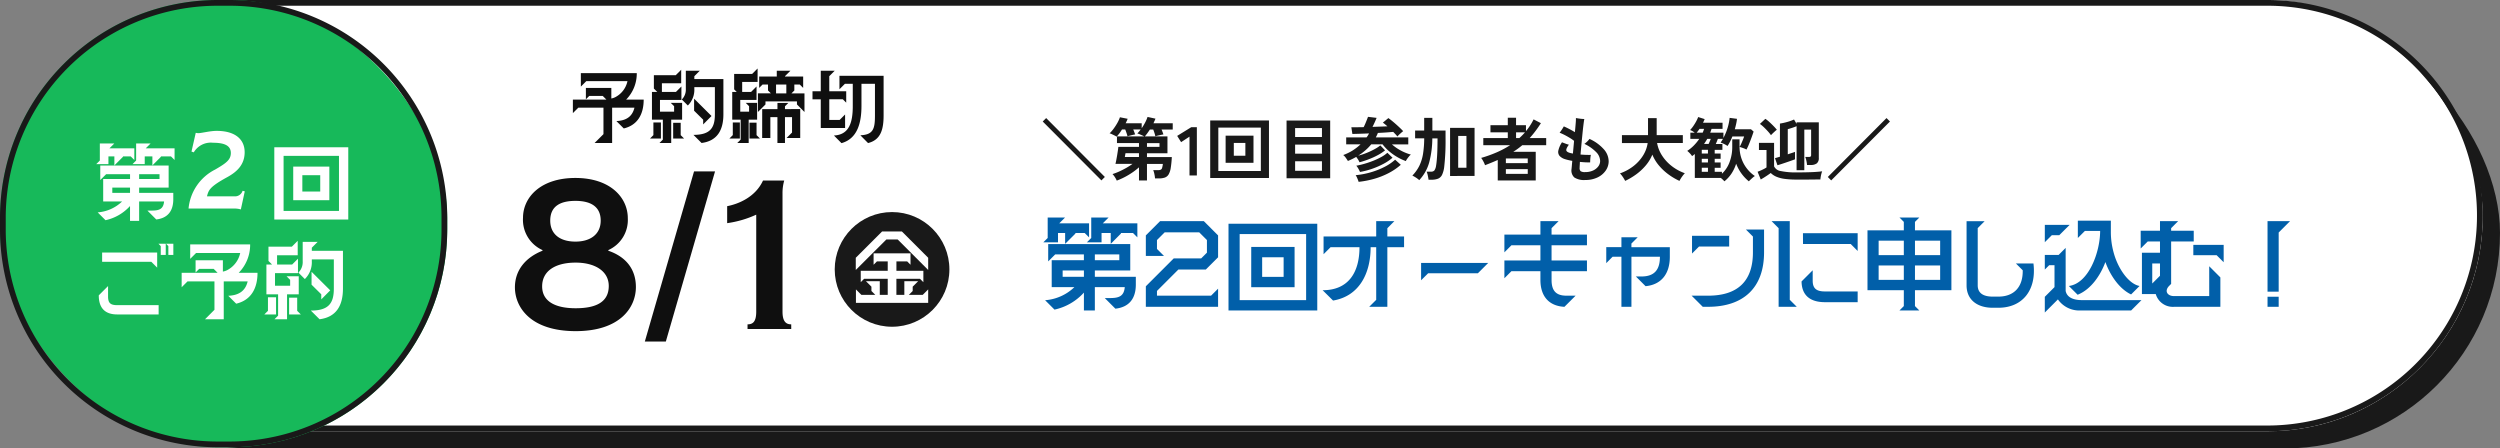
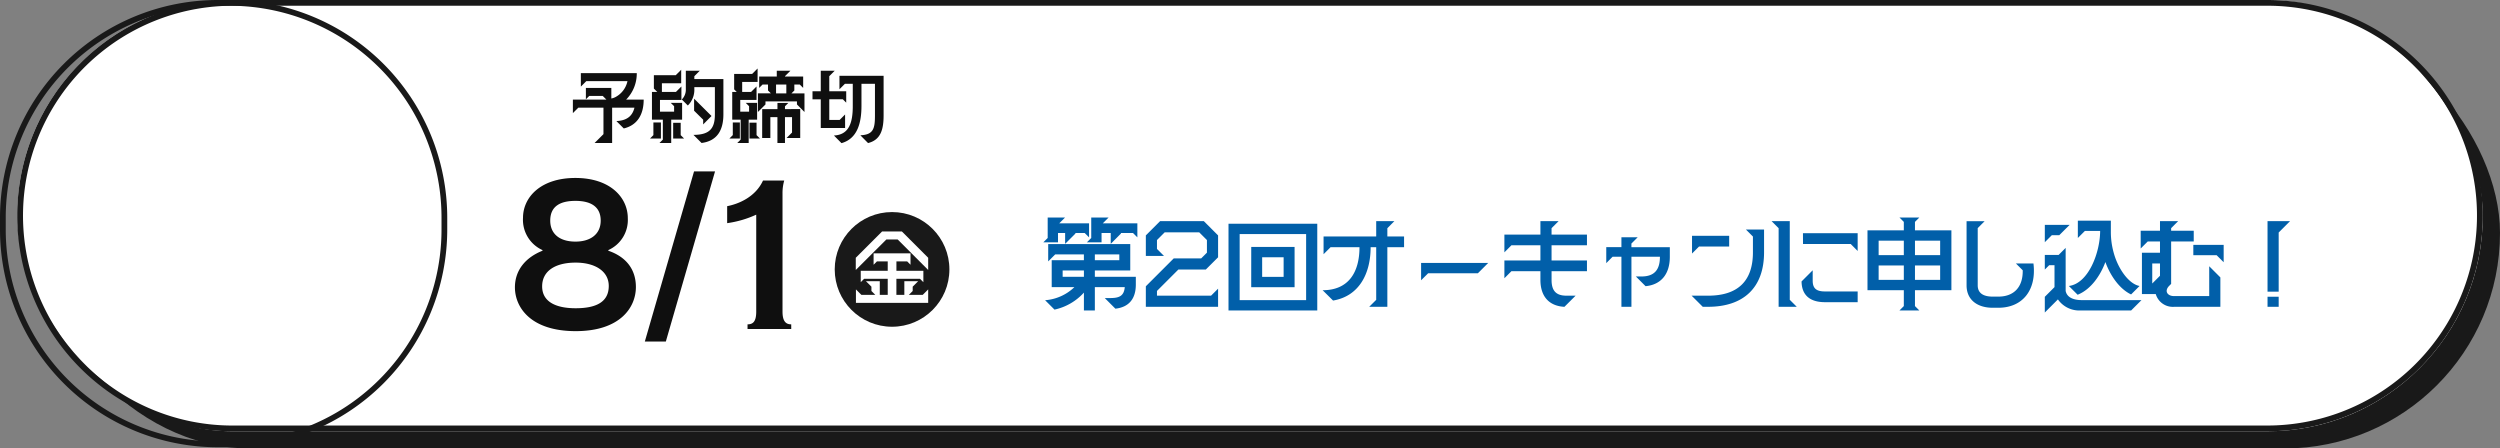
<svg xmlns="http://www.w3.org/2000/svg" width="436" height="78.214" viewBox="0 0 436 78.214">
  <rect x="0" y="0" width="436" height="78.214" fill="#808080" stroke="none" />
  <g id="グループ_2761" data-name="グループ 2761" transform="translate(-463 -1159.405)">
    <rect id="長方形_1247" data-name="長方形 1247" width="430" height="75.215" rx="37.607" transform="translate(469 1162.405)" fill="#191919" />
    <g id="グループ_2121" data-name="グループ 2121" transform="translate(-97 3.149)">
      <rect id="長方形_694" data-name="長方形 694" width="430" height="75.215" rx="37.607" transform="translate(563 1156.257)" fill="#fff" />
      <path id="長方形_694_-_アウトライン" data-name="長方形 694 - アウトライン" d="M37.607,1A36.617,36.617,0,0,0,23.358,71.338a36.377,36.377,0,0,0,14.249,2.876H392.393A36.617,36.617,0,0,0,406.642,3.876,36.377,36.377,0,0,0,392.393,1H37.607m0-1H392.393a37.607,37.607,0,0,1,0,75.215H37.607A37.607,37.607,0,0,1,37.607,0Z" transform="translate(563 1156.257)" fill="#191919" />
-       <rect id="長方形_697" data-name="長方形 697" width="78" height="78" rx="38" transform="translate(560 1156.257)" fill="#17b95a" />
      <path id="長方形_697_-_アウトライン" data-name="長方形 697 - アウトライン" d="M38,1A36.968,36.968,0,0,0,1,38v2A36.968,36.968,0,0,0,38,77h2A36.968,36.968,0,0,0,77,40V38A36.968,36.968,0,0,0,40,1H38m0-1h2A38,38,0,0,1,78,38v2A38,38,0,0,1,40,78H38A38,38,0,0,1,0,40V38A38,38,0,0,1,38,0Z" transform="translate(560 1156.257)" fill="#191919" />
      <g id="グループ_2613" data-name="グループ 2613" transform="translate(0.889 2.417)">
        <path id="パス_23636" data-name="パス 23636" d="M6.465-1.545V1.05h1.59V-2.34h4.35c-.12,1.32-.84,1.59-2.13,1.59h-.78L11.04.8C13.05.57,14.01-.69,14.01-2.715V-3.84H8.055v-.915H13.2V-8.6H1.275v2.52L2.3-7.095h4.17v.84H1.785V-2.34h3.3A6.87,6.87,0,0,1,.825-.435L2.19.93A8.042,8.042,0,0,0,6.465-1.545ZM.57-8.85H2.7V-10.2H3.735v1.575l1.5-1.5V-10.2h1.35l.63.63v-2.04H2.88l.84-.84H1.2v2.97ZM3.375-3.84v-.915h3.09v.915ZM6.9-8.85H9.03V-10.2h1.335v1.575l1.485-1.5V-10.2h1.755l.63.63v-2.04H9.21l.84-.84H7.53v2.97ZM8.055-6.255v-.84H11.61v.84Z" transform="translate(575.322 1191.313)" fill="#fff" />
        <path id="パス_23635" data-name="パス 23635" d="M-17.775.21h7.23V-1.41h-7.23c-1.14,0-1.59-.345-1.59-1.5V-4.74l-1.62,1.62C-20.985-.78-19.77.21-17.775.21ZM-20.4-8.97h8.58l1.02,1.02v-2.64h-9.6Zm9.825-3.15.4.405v1.545h.87v-1.95Zm1.32,0,.405.405v1.545h.87v-1.95Zm6.8,13.17H.81v-6.6H4.98C4.56-3.78,3.315-3.12,1.6-3.045l1.38,1.38C5.58-2.28,6.7-4.35,6.7-7.05H3.42A6.962,6.962,0,0,0,5.415-12H-5.04v2.52l1.02-1.02h7.7a4.407,4.407,0,0,1-2.3,3,2.9,2.9,0,0,1-.72.24V-9.24H-4.1v2.13l.63-.63h2.52l.69.69h-6.27v2.52l1.02-1.02h4.7V-.6ZM16-.465,17.52,1.05C20.445.675,21.6-1.35,21.6-4.3V-10.89H16.17v-.54l1.02-1.02H14.58v3.4a2.588,2.588,0,0,1-.75,1.965l1.125,1.125a4.111,4.111,0,0,0,1.215-3.09V-9.39h3.84V-4.3C20.01-1.74,19.11-.465,16-.465ZM7.89.21H9.93v-3H8.52V-.42ZM8.25-3.3h2.04V.42l-.63.63h2.19V-3.3h2.04V-6.45H11.76l.63.63V-4.8H9.75V-6.99h4.005V-9.51l-1.02,1.02H10.11v-1.62h3.6v-2.52l-1.02,1.02H8.61v2.49l.63.63H8.25ZM12.21.21h2.04l-.63-.63V-2.715H12.21Zm3.915-5.19L17.82-3.3v.885L19.38-3.99,16.125-7.23Z" transform="translate(597.322 1208.467)" fill="#fff" />
        <path id="パス_23634" data-name="パス 23634" d="M9.842-3.1a1.372,1.372,0,0,1-1.425.969H3.629c.3-1.083.418-1.634,3.534-3.344,1.672-.912,3.04-2.166,3.04-4.351S8.626-13.547,5.32-13.547c-1.178,0-2.641.4-3.211.4-.114,0-.285-.038-.437-.057L.931-9.937l.4.133a3.438,3.438,0,0,1,3.363-1.672c2.147,0,3.1.589,3.1,1.786S6.954-7.9,5.054-6.8A8.5,8.5,0,0,0,.418,0H8.246A4,4,0,0,1,9.538.152L10.222-3Z" transform="translate(591.576 1190.211)" fill="#fff" />
        <path id="パス_23633" data-name="パス 23633" d="M1.05,1.05h12.9v-12.6H1.05ZM2.67-.45v-9.6h9.66v9.6ZM4.35-2.325h6.3v-5.85H4.35Zm1.59-1.5v-2.85H9.06v2.85Z" transform="translate(605.899 1191.073)" fill="#fff" />
      </g>
      <path id="パス_23629" data-name="パス 23629" d="M4.7.98H7.756V-5.18h3.892c-.392,1.652-1.554,2.268-3.15,2.338L9.786-1.554c2.422-.574,3.472-2.506,3.472-5.026H10.192a6.5,6.5,0,0,0,1.862-4.62H2.3v2.352L3.248-9.8H10.43A4.113,4.113,0,0,1,8.288-7a2.71,2.71,0,0,1-.672.224V-8.624H3.178v1.988l.588-.588H6.118l.644.644H.91v2.352l.952-.952H6.244V-.56ZM21.938-.434,23.352.98c2.73-.35,3.808-2.24,3.808-5v-6.146H22.092v-.5l.952-.952H20.608v3.178a2.415,2.415,0,0,1-.7,1.834l1.05,1.05a3.837,3.837,0,0,0,1.134-2.884v-.322h3.584v4.746C25.676-1.624,24.836-.434,21.938-.434ZM14.364.2h1.9V-2.6H14.952V-.392ZM14.7-3.08h1.9V.392L16.016.98H18.06V-3.08h1.9V-6.02H17.976l.588.588v.952H16.1V-6.524h3.738V-8.876l-.952.952h-2.45V-9.436H19.8v-2.352l-.952.952H15.036v2.324l.588.588H14.7ZM18.4.2h1.9l-.588-.588V-2.534H18.4ZM22.05-4.648,23.632-3.08v.826l1.456-1.47L22.05-6.748Zm11.13.224L34.5-5.74v-.532h5.488v.532L41.3-4.424V-7.672H39.032l.5-.5V-9.212h.952l.588.588v-1.988H37.9v-.056l.952-.952H36.47v1.008H33.4v1.988l.588-.588h.952v1.036l.5.5H33.18ZM28.21.2h1.82V-2.6H28.8V-.392ZM28.7-3.08h1.47V.392L29.582.98H31.57V-3.08h1.47V-6.02H31.052l.588.588v.952H30.1V-6.524h2.842V-8.876l-.952.952H30.436V-9.66h2.688v-2.352l-.952.952H29.036v2.688l.448.448H28.7ZM31.71.2h1.82l-.588-.588v-2.17H31.71ZM33.922.112H35.35v-3.64h1.232V.98H37.9V-3.528H39.13V-.84l-.952.952h2.38v-5.04H37.9v-.49l.588-.588h-1.9v1.078h-2.66Zm2.422-7.784v-1.54h1.792v1.54ZM46.438-.322l1.316,1.33C50.54.238,51.24-2.548,51.24-5.474V-9.338h2.352V-3.85c0,2.282-.238,3.4-2.548,3.486L52.388.994C54.67.434,55.1-1.5,55.1-3.85v-6.888H47.4v2.352l.952-.952h1.372v3.864C49.728-2.674,49.14-.448,46.438-.322ZM42.7-6.636h1.442v5h4.242V-3.99l-.952.952H45.626v-3.6h2.366l.588.588V-8.036H45.626v-2.632l.952-.952H44.142v3.584H42.7Z" transform="translate(659 1180.211)" fill="#0f0f0f" />
      <path id="パス_23628" data-name="パス 23628" d="M7.758-1.854V1.26H9.666V-2.808h5.22C14.742-1.224,13.878-.9,12.33-.9h-.936L13.248.954c2.412-.27,3.564-1.782,3.564-4.212v-1.35H9.666v-1.1H15.84v-4.608H1.53V-7.29L2.754-8.514h5v1.008H2.142v4.7H6.1A8.244,8.244,0,0,1,.99-.522L2.628,1.116A9.65,9.65,0,0,0,7.758-1.854ZM.684-10.62H3.24v-1.62H4.482v1.89l1.8-1.8v-.09H7.9l.756.756v-2.448h-5.2L4.464-14.94H1.44v3.564ZM4.05-4.608v-1.1H7.758v1.1ZM8.28-10.62h2.556v-1.62h1.6v1.89l1.782-1.8v-.09h2.106l.756.756v-2.448h-6.03L12.06-14.94H9.036v3.564ZM9.666-7.506V-8.514h4.266v1.008ZM18.558.63h12.6V-2.538L29.934-1.314H20.5v-.828l3.726-3.726h4.788L31.158-8.01v-3.816L28.674-14.31H21.042l-2.484,2.484v3.582h3.168L20.5-9.468v-1.548l1.35-1.35h6.012l1.35,1.35v2.2L28.206-7.812H23.418l-4.86,4.86Zm14.418.63h15.48V-13.86H32.976ZM34.92-.54V-12.06H46.512V-.54Zm2.016-2.25H44.5V-9.81h-7.56Zm1.908-1.8V-8.01h3.744v3.42ZM57.51.63h3.168v-10.4h2.916v-1.872H60.678v-1.44L61.9-14.31H58.734v2.664h-9.18v3.1l1.224-1.224h5.04c0,4.338-1.872,7.506-6.426,7.506l1.818,1.8c4.518-.756,6.552-4.662,6.552-9.306h.972v9.18ZM66.564-4,67.788-5.22h8.676l1.8-1.8h-11.7Zm25,4.626L93.51-1.314h-1.6c-1.854,0-2.592-.9-2.592-2.754V-5.58H95.49V-7.452H89.316V-10.1H95.49V-11.97H89.316v-1.116L90.54-14.31H87.372v2.34H81.09v3.1L82.314-10.1h5.058v2.646H81.09v3.1L82.314-5.58h5.058v1.512C87.372-1.278,88.794.486,91.566.63Zm9.936,0h1.746V-8.1h4.968v.018c0,2.2-.918,3.42-3.222,3.42h-.972l1.692,1.692c2.7-.252,4.23-2.106,4.23-5.112V-9.774h-6.7v-.63l1.1-1.1H101.5v1.728H98.856v2.79l1.1-1.116H101.5Zm14.184,0h.918c6.174,0,9.774-3.312,9.774-9.5v-3.978H123.21l1.224,1.224v2.754c0,5.022-2.646,7.56-7.83,7.56h-2.862Zm-1.872-9.288,1.224-1.224h5.256v-1.872h-6.48ZM128.916.63h3.168L130.86-.594V-14.31h-3.168l1.224,1.224Zm4-4.428C132.948-1.332,134.46-.18,137-.18H142.7V-2.052H137c-1.386,0-2.142-.432-2.142-1.872V-5.742Zm.252-6.534h8.316L142.7-9.108v-3.1h-9.54ZM149.994,1.26h3.456L152.694.5V-2.268h6.354v-10.44h-6.354v-1.476l.756-.756h-3.456l.756.756v1.476h-6.336v10.44h6.336V.5Zm-3.636-5.328v-2.52h4.392v2.52Zm0-4.32v-2.52h4.392v2.52Zm6.336,4.32v-2.52h4.392v2.52Zm0-4.32v-2.52h4.392v2.52ZM166.23.792h1.008c4.266,0,6.678-3.132,6.12-7.722H170.3l1.188,1.188c.054,2.9-1.512,4.59-4.248,4.59H166.23c-1.35,0-2.592-.432-2.592-1.962V-13.1l1.206-1.206h-3.15v11.2C161.694-.54,163.638.792,166.23.792Zm9.108.828,2.286-2.286a4.527,4.527,0,0,0,4.014,1.926H190.4l1.8-1.8H181.782c-1.26,0-2.556-.36-2.808-1.6V-9.648L177.75-8.424h-2.412v2.556l.756-.756h.936v3.816l-1.692,1.692Zm0-12.258,1.224-1.224h1.3l1.8-1.8h-4.32Zm4.194,7.632,1.53,1.53c2.376-.954,4-3.438,4.842-5.706.792,2.214,2.358,4.644,4.482,5.652l1.476-1.476c-1.872-.342-3.708-2.97-4.464-5.634a13.484,13.484,0,0,1-.54-3.816V-14.4H181.1v3.024l1.224-1.224h2.664C184.986-8.91,182.988-3.438,179.532-3.006ZM197.856.63h8.1V-4.5l-1.944-1.944v5.2h-6.156c-1.116,0-1.764-.882-.774-1.836l.288-.288v-7.4h3.942v-1.872H197.37v-.45l1.224-1.224h-3.168v1.674H192.06v3.1l1.224-1.224h2.142V-8.8h-3.15v7.2h2.412A3.093,3.093,0,0,0,197.856.63Zm-3.78-4.068V-6.93h1.35v2.142ZM201.24-8.37h4.068l1.224,1.224V-10.17H201.24Zm12.942,6.354h1.944V-12.33l1.98-1.98h-3.924Zm0,2.646h1.944V-1.134h-1.944Z" transform="translate(741.276 1209.136)" fill="#015fa9" />
      <g id="グループ_2044" data-name="グループ 2044" transform="translate(-1.044 -19.759)">
        <path id="パス_23632" data-name="パス 23632" d="M21.9-7.326c0-3.034-1.665-5.254-4.81-6.327v-.111a5.756,5.756,0,0,0,3.4-5.55c0-3.663-3.108-7.03-9.139-7.03-6.105,0-9.139,3.4-9.139,6.956a5.79,5.79,0,0,0,3.4,5.624v.111c-2.886,1.147-4.81,3.33-4.81,6.4C.814-3.774,3.552.37,11.4.37,19.129.37,21.9-3.737,21.9-7.326ZM15.762-18.907c0,2.368-1.776,3.663-4.4,3.663-2.7,0-4.4-1.295-4.4-3.663,0-2.553,1.813-3.441,4.4-3.441C13.912-22.348,15.762-21.423,15.762-18.907Zm1.406,11.4c0,2.812-2.22,3.885-5.772,3.885S5.55-4.81,5.55-7.437c0-2.664,2.257-4.144,5.846-4.144C14.8-11.581,17.168-10.064,17.168-7.511Zm14.874-19.98L23.458,2.183h3.663l8.584-29.674ZM48.988-.814c-.925,0-1.517-.518-1.517-2.22V-23.68a7.807,7.807,0,0,1,.3-2.22h-3.7c-1.332,2.923-4.329,4.107-6.253,4.477v2.96a18.014,18.014,0,0,0,5.069-1.48V-3.034c0,1.776-.592,2.22-1.517,2.22V0h7.622Z" transform="translate(650.044 1233.395)" fill="#0f0f0f" />
        <g id="グループ_2041" data-name="グループ 2041" transform="translate(-2383.381 1384.999)">
          <rect id="長方形_789" data-name="長方形 789" width="16.401" height="16.403" transform="translate(3092.868 -167.957)" fill="none" />
          <circle id="楕円形_87" data-name="楕円形 87" cx="10" cy="10" r="10" transform="translate(3090 -172)" fill="#191919" />
          <path id="パス_23631" data-name="パス 23631" d="M.7.84H13.3V-1.512l-.952.952H9.926l.672-.672v-.756l.952-.952H9.142V-.56H7.756v-2.8h4.116l.588.588V-4.76h-4.7V-6.4H9.632l.588.588V-7.8H3.78V-5.81L4.368-6.4H6.244V-4.76H1.54v1.988l.588-.588H6.244v2.8H4.858V-2.94H2.45l.952.952v.756l.672.672H1.652L.7-1.512ZM.672-4.9l5.334-5.32H7.98L13.3-4.9V-7.028L8.708-11.62H5.264L.672-7.028Z" transform="translate(3093 -157)" fill="#fff" />
        </g>
      </g>
    </g>
-     <path id="パス_23630" data-name="パス 23630" d="M10.812.864.576-9.408l.6-.6L11.412.264ZM13.488.9a3.8,3.8,0,0,0-.324-.6,3.257,3.257,0,0,0-.42-.54A10.168,10.168,0,0,0,13.9-.684q.612-.276,1.218-.618a10.834,10.834,0,0,0,1.11-.714H13.26q.072-.288.15-.7t.15-.84q.072-.432.126-.81t.078-.618h3.6v-.66h-3.84V-6.816h4.74A2.889,2.889,0,0,0,17.9-7q-.228-.1-.462-.2a3.392,3.392,0,0,0-.366-.132,3.263,3.263,0,0,0,.3-.318q.144-.174.288-.366h-1.3q.1.228.186.462t.15.4q-.156.024-.42.084t-.516.126q-.252.066-.4.114a5.53,5.53,0,0,0-.162-.552q-.114-.336-.234-.636h-.564q-.228.372-.474.7a5.4,5.4,0,0,1-.474.552,2.3,2.3,0,0,0-.342-.2q-.234-.12-.48-.234a2.365,2.365,0,0,0-.39-.15,5.721,5.721,0,0,0,.726-.84A9.646,9.646,0,0,0,13.614-9.2a5.893,5.893,0,0,0,.426-.948l1.344.264a5.643,5.643,0,0,1-.348.78h2.8v.864a8.776,8.776,0,0,0,.606-1,6.48,6.48,0,0,0,.414-.966l1.38.3q-.072.192-.162.39t-.186.414h3.36v1.092H21.3q.1.228.186.462t.138.4q-.192.024-.474.084t-.534.12q-.252.06-.4.108a5.385,5.385,0,0,0-.156-.576q-.108-.336-.216-.6h-.576q-.228.348-.456.66t-.432.54h3.948v2.94H18.756v.66h4.332A16.69,16.69,0,0,1,22.9-1.308,3.2,3.2,0,0,1,22.53-.18a1.276,1.276,0,0,1-.654.546,3.069,3.069,0,0,1-1.044.15H20.16a5.5,5.5,0,0,0-.114-.768,3.751,3.751,0,0,0-.2-.672h.816A1.261,1.261,0,0,0,21.144-1,.467.467,0,0,0,21.39-1.3a4.007,4.007,0,0,0,.138-.714H18.756V.876H17.364V-1.416a11.607,11.607,0,0,1-1.194.924,12.767,12.767,0,0,1-1.344.8A12.3,12.3,0,0,1,13.488.9Zm1.4-4.116h2.472v-.66H15.012q0,.012-.03.162t-.054.306A1.675,1.675,0,0,1,14.892-3.216ZM18.756-4.98H20.94v-.66H18.756ZM26.172,0V-6.768l-1.464.96L24.024-6.9l2.448-1.512h.984V0Zm3.612.444V-9.588H40.032V.444ZM31.2-.78h7.416V-8.34H31.2Zm1.272-1.428V-6.936h4.86v4.728ZM33.9-3.444h2.016V-5.676H33.9ZM43.1.492V-9.576h7.608V.492ZM44.592-.816h4.68V-2.472h-4.68Zm0-2.988h4.68V-5.376h-4.68Zm0-2.9h4.68v-1.56h-4.68ZM55.824-2.3a3.136,3.136,0,0,0-.246-.462,5.767,5.767,0,0,0-.33-.474q-.336.192-.7.372t-.75.336q-.144-.24-.366-.552a2.1,2.1,0,0,0-.45-.48,8.642,8.642,0,0,0,1.65-.8A8.981,8.981,0,0,0,56-5.424H53.5V-6.636h3.552a3.366,3.366,0,0,0,.24-.348q.108-.18.192-.348-.84.036-1.608.06t-1.3.036L54.4-8.4q.42,0,.972-.006t1.176-.018q.144-.276.288-.618t.27-.66q.126-.318.2-.522l1.5.18q-.108.264-.312.726t-.408.846l1.386-.048q.678-.024,1.218-.048-.216-.192-.42-.36t-.372-.288l.96-.792q.252.18.6.462t.714.606q.366.324.7.642t.564.57q-.216.168-.51.432a5.313,5.313,0,0,0-.5.5,3.662,3.662,0,0,0-.312-.372L61.7-7.6q-.492.048-1.194.1t-1.482.084a3.458,3.458,0,0,1-.168.4l-.192.384h5.664v1.212H61.476a7.978,7.978,0,0,0,1.572,1.086,7.821,7.821,0,0,0,1.728.69,2.537,2.537,0,0,0-.306.312q-.174.2-.33.426a2.709,2.709,0,0,0-.24.4,9.21,9.21,0,0,1-1.488-.7A9.53,9.53,0,0,1,60.99-4.218a7.694,7.694,0,0,1-1.146-1.206h-1.98a9.048,9.048,0,0,1-1.026,1.05,9.683,9.683,0,0,1-1.242.918,9.992,9.992,0,0,0,1.056-.318q.552-.2,1.086-.45t.978-.51a4.708,4.708,0,0,0,.732-.51l.828.864a7.253,7.253,0,0,1-1.2.8,13.2,13.2,0,0,1-1.566.726A14.742,14.742,0,0,1,55.824-2.3Zm-.156,3.42Q55.6.876,55.452.528a3.181,3.181,0,0,0-.3-.576,14.156,14.156,0,0,0,2.58-.486,13.419,13.419,0,0,0,2.406-.936,8.621,8.621,0,0,0,1.9-1.278l.984.888a10.332,10.332,0,0,1-2.07,1.422A13.3,13.3,0,0,1,58.44.57,16.266,16.266,0,0,1,55.668,1.116Zm.24-1.728a4.787,4.787,0,0,0-.288-.576,2.818,2.818,0,0,0-.36-.516,14.492,14.492,0,0,0,1.428-.336q.756-.216,1.512-.516a12.69,12.69,0,0,0,1.4-.654,5.483,5.483,0,0,0,1.08-.75l.9.864a8.209,8.209,0,0,1-1.548,1.05,14,14,0,0,1-2,.876A12.985,12.985,0,0,1,55.908-.612Zm15.708.7V-8.3h4.272V.084ZM66.24.816A4.071,4.071,0,0,0,65.7.4a5.639,5.639,0,0,0-.66-.378,6.771,6.771,0,0,0,1.242-1.758A7.6,7.6,0,0,0,66.906-3.8a17.732,17.732,0,0,0,.2-2.67H65.52V-7.836H67.1v-2.208h1.428v2.208h2.3v1.368a39.831,39.831,0,0,1-.228,4.92,4.541,4.541,0,0,1-.372,1.422,1.376,1.376,0,0,1-.7.684,3.016,3.016,0,0,1-1.152.186h-.516q-.036-.3-.126-.726a3.735,3.735,0,0,0-.2-.678h.732a.77.77,0,0,0,.612-.21,1.961,1.961,0,0,0,.3-.846q.072-.4.132-1.11t.09-1.656q.03-.942.03-1.986H68.52a16.56,16.56,0,0,1-.534,4.158A7.394,7.394,0,0,1,66.24.816Zm6.792-2.16h1.44V-6.888h-1.44Zm6.9,2.22V-2.7q-1.02.456-2.22.912a2.837,2.837,0,0,0-.168-.42q-.12-.252-.258-.486a3,3,0,0,0-.246-.366,22.151,22.151,0,0,0,2.688-.96,16.162,16.162,0,0,0,2.364-1.26h-4.68V-6.516h4.272V-7.524H78.66V-8.76h3.024v-1.308h1.44V-8.76h1.728v1.032A10.382,10.382,0,0,0,86.184-9.78l1.272.66a18.863,18.863,0,0,1-1.956,2.6h2.88V-5.28H84.216q-.372.312-.762.6t-.81.552h3.912v5ZM81.348-.276h3.816V-1.1H81.348Zm0-1.872h3.816v-.816H81.348Zm1.776-4.368H83.7q.264-.24.51-.492t.474-.516h-1.56ZM95.184.792a3.083,3.083,0,0,1-1.9-.444A1.656,1.656,0,0,1,92.8-1.128q.024-.2.054-.57t.078-.846q-.348-.06-.66-.132T91.7-2.832a2.139,2.139,0,0,1-.984-.576,1.086,1.086,0,0,1-.216-.936,4.229,4.229,0,0,1,.636-1.44l.63.24a4.767,4.767,0,0,0,.57.18q-.5.684-.45.978t.654.462q.216.048.5.108.048-.528.1-1.092t.1-1.128a6.99,6.99,0,0,0-.756-.522q-.444-.27-.912-.51a8.213,8.213,0,0,0-.852-.384q.192-.24.408-.57t.324-.534q.348.144.9.426t1.032.582q.012-.084.018-.174T93.42-7.9q.072-.744.114-1.314a7.4,7.4,0,0,0,.03-.8q.312.06.732.114a5.839,5.839,0,0,0,.732.054q-.06.288-.144.966T94.71-7.308q-.09.888-.18,1.848t-.162,1.812q.432.036.894.054t.906.006a3.968,3.968,0,0,0-.066.408q-.03.252-.042.5t-.012.4q-.42.012-.876-.012t-.912-.072q-.012.336-.03.6t-.018.42a.735.735,0,0,0,.174.6,1.39,1.39,0,0,0,.81.156,3.177,3.177,0,0,0,1.35-.27,2.327,2.327,0,0,0,.912-.714,1.577,1.577,0,0,0,.33-.96,2.289,2.289,0,0,0-.738-1.584,7.091,7.091,0,0,0-2.01-1.392,3.421,3.421,0,0,0,.48-.4,2.762,2.762,0,0,0,.408-.468,7.4,7.4,0,0,1,2.46,1.764,3.208,3.208,0,0,1,.888,2.124,2.839,2.839,0,0,1-.5,1.614A3.591,3.591,0,0,1,97.35.336,4.816,4.816,0,0,1,95.184.792Zm6.972.156q-.1-.192-.258-.45t-.336-.492a2.635,2.635,0,0,0-.318-.366A8.19,8.19,0,0,0,103.6-1.632a7.084,7.084,0,0,0,1.668-1.836,5.641,5.641,0,0,0,.81-2.184h-4.488v-1.38h4.548V-10h1.512v2.964h4.56v1.38h-4.488a5.839,5.839,0,0,0,.852,2.166,7.337,7.337,0,0,0,1.686,1.842,8.163,8.163,0,0,0,2.3,1.26,4.229,4.229,0,0,0-.342.4q-.186.24-.348.5a4.189,4.189,0,0,0-.246.438A10.943,10.943,0,0,1,109.7-.186a9.5,9.5,0,0,1-1.656-1.548,7.092,7.092,0,0,1-1.152-1.9,7.024,7.024,0,0,1-1.164,1.908A9.45,9.45,0,0,1,104.058-.18,11.822,11.822,0,0,1,102.156.948Zm17.3.072a2.965,2.965,0,0,0-.276-.288q-.168-.156-.336-.3H114.3V-3.744a4.743,4.743,0,0,1-.48.372,2.891,2.891,0,0,0-.378-.48,3.91,3.91,0,0,0-.462-.432,6.639,6.639,0,0,0,1.14-.93,8.069,8.069,0,0,0,.96-1.17h-1.56v-1.08h.756a2.778,2.778,0,0,0-.8-.456,5.691,5.691,0,0,0,.552-.684,9.06,9.06,0,0,0,.5-.81,5.662,5.662,0,0,0,.36-.774l1.128.36q-.06.156-.132.312t-.156.324h3.408v1.068h-1.92q-.048.156-.108.324l-.12.336h2.3v.924A9.567,9.567,0,0,0,120-8.25a9.023,9.023,0,0,0,.372-1.794l1.284.168a8.12,8.12,0,0,1-.15.9q-.1.456-.234.924H124.1l.456.4q-.132.408-.348,1t-.45,1.164a9.62,9.62,0,0,1-.45.972,3.741,3.741,0,0,0-.594-.264q-.366-.132-.606-.192a5.236,5.236,0,0,0,.288-.564q.144-.324.282-.66t.222-.6h-2.052a8.944,8.944,0,0,1-.84,1.656,4.693,4.693,0,0,0-.588-.342,3.273,3.273,0,0,0-.624-.246q.108-.156.21-.318t.2-.33h-.888q-.084.228-.174.45t-.186.438h1.152v1.02h-1.344v.648H118.8V-2.9h-1.032v.636H118.8v.924h-1.032v.708h1.26V-.3a5.277,5.277,0,0,0,1.308-1.962,7.473,7.473,0,0,0,.492-2.814V-6.3H122.1v1.224a6.3,6.3,0,0,0,.378,2.238,6.038,6.038,0,0,0,.99,1.74A5.945,5.945,0,0,0,124.776.1a2.141,2.141,0,0,0-.336.246q-.2.174-.4.36t-.312.318a7.056,7.056,0,0,1-1.29-1.356,7.387,7.387,0,0,1-.93-1.716A6.92,6.92,0,0,1,120.7-.336,5.877,5.877,0,0,1,119.46,1.02ZM115.512-.636h1.08v-.708h-1.08Zm0-3.192h1.08v-.648h-1.08Zm0,1.56h1.08V-2.9h-1.08Zm.4-3.228h.8l.2-.456a3.916,3.916,0,0,0,.168-.432h-.612A7.81,7.81,0,0,1,115.908-5.5Zm-1.284-1.968h1.044a3.885,3.885,0,0,0,.24-.66h-.792q-.12.18-.246.348T114.624-7.464ZM132.048-.912v-7.68q-.336.144-.756.282t-.78.234v4.392q.384-.132.72-.24t.54-.192v1.3q-.216.084-.624.228t-.882.306q-.474.162-.894.3t-.66.2l-.432-1.236.384-.108q.216-.06.48-.144V-9.048a10.492,10.492,0,0,0,1.254-.276,7.887,7.887,0,0,0,1.206-.432l.444.756v-.264h3.876v6.2a1.162,1.162,0,0,1-.348.954,1.7,1.7,0,0,1-1.08.282h-.624a5.872,5.872,0,0,0-.114-.726,3.734,3.734,0,0,0-.2-.678h.6A.547.547,0,0,0,134.5-3.3a.437.437,0,0,0,.084-.324V-8h-1.188V-.912ZM132.084.72a15.3,15.3,0,0,1-2.142-.126A5.5,5.5,0,0,1,128.5.21a3.175,3.175,0,0,1-.96-.642q-.216.168-.528.378t-.636.414q-.324.2-.576.348l-.552-1.356q.2-.072.5-.2t.594-.282a3.755,3.755,0,0,0,.462-.27V-4.44h-1.32V-5.688h2.64v4.1a1.505,1.505,0,0,0,1.182.822,12.536,12.536,0,0,0,2.778.234q1.536,0,2.64-.048t1.788-.144a2.76,2.76,0,0,0-.132.4q-.072.27-.12.552T136.2.7q-.336,0-.876.006l-1.146.012q-.606.006-1.158.006Zm-4.5-7.74a6.4,6.4,0,0,0-.54-.672q-.336-.372-.708-.726a5.838,5.838,0,0,0-.684-.57l.948-.888a5.4,5.4,0,0,1,.69.546q.39.354.75.726a7.929,7.929,0,0,1,.564.636,4,4,0,0,0-.324.264q-.2.18-.4.372T127.584-7.02Zm10.5,7.884-.588-.6,10.236-10.272.6.6Z" transform="translate(644.276 1190.004)" fill="#191919" />
  </g>
</svg>